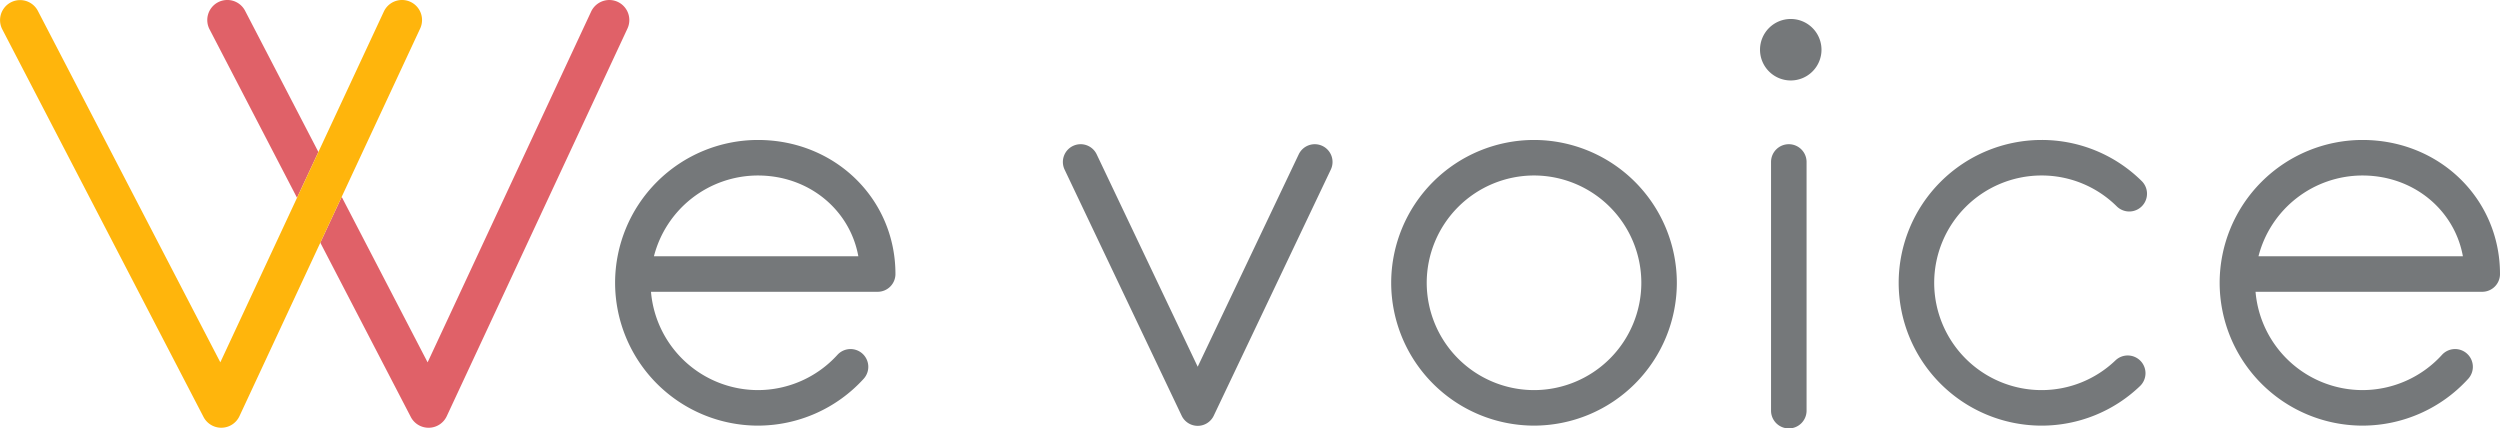
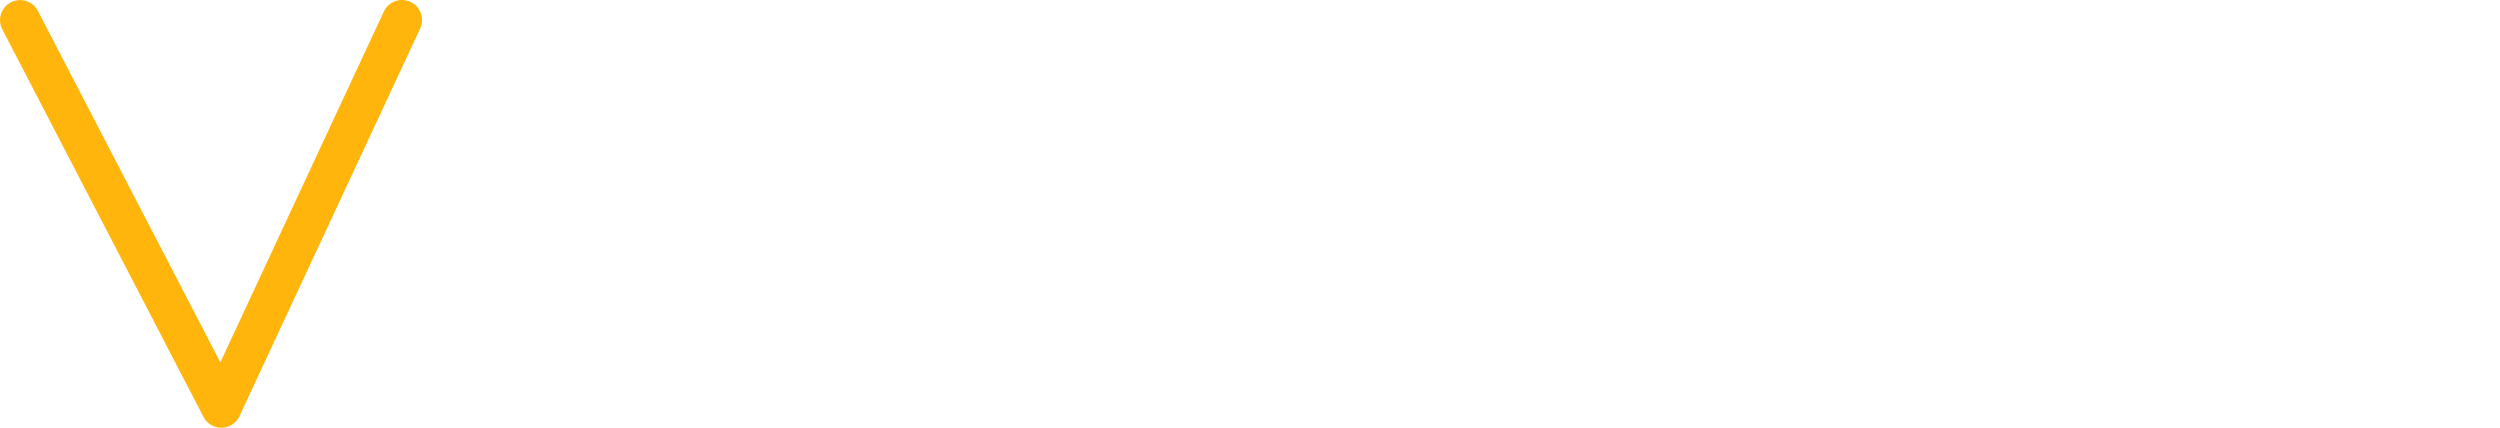
<svg xmlns="http://www.w3.org/2000/svg" viewBox="0 0 589.436 101.01">
-   <path fill="#e06168" d="M101.046 100.85a4.707 4.707 0 0 1-4.193-2.549l-21.327-41.08 5.038-10.806 20.256 39.017 38.554-82.7a4.746 4.746 0 0 1 4.285-2.73 4.7 4.7 0 0 1 1.994.443 4.736 4.736 0 0 1 2.287 6.281l-42.608 91.4a4.728 4.728 0 0 1-1.7 1.96 4.731 4.731 0 0 1-2.481.766ZM70.032 46.639 49.4 6.9A4.731 4.731 0 0 1 51.416.529a4.735 4.735 0 0 1 2.171-.532 4.716 4.716 0 0 1 4.2 2.548l17.28 33.283-5.037 10.8Z" />
  <path fill="#ffb50c" d="M52.176 100.849a4.725 4.725 0 0 1-4.194-2.549L.532 6.9a4.725 4.725 0 0 1 8.387-4.354l43.029 82.881L90.5 2.727a4.725 4.725 0 1 1 8.565 3.993l-42.607 91.4a4.73 4.73 0 0 1-4.183 2.727h-.1" />
-   <path fill="#75787a" d="M417.566 96.823V38.188a4.188 4.188 0 0 1 4.188-4.187 4.188 4.188 0 0 1 4.189 4.188v58.635a4.189 4.189 0 0 1-4.189 4.188 4.189 4.189 0 0 1-4.188-4.189Zm-138.96 1.19-27.6-58.025a4.186 4.186 0 0 1 1.981-5.58 4.187 4.187 0 0 1 5.582 1.981l23.819 50.075 23.821-50.075a4.187 4.187 0 0 1 5.579-1.981 4.185 4.185 0 0 1 1.983 5.58l-27.6 58.023a4.189 4.189 0 0 1-3.783 2.391 4.191 4.191 0 0 1-3.782-2.389Zm244.731-31.338a33.711 33.711 0 0 1 33.674-33.674c18.182 0 32.425 13.883 32.425 31.606a4.189 4.189 0 0 1-4.188 4.189h-53.449a25.333 25.333 0 0 0 25.212 23.177 25.359 25.359 0 0 0 18.737-8.3 4.186 4.186 0 0 1 5.914-.287 4.186 4.186 0 0 1 .287 5.917 33.738 33.738 0 0 1-24.937 11.048 33.712 33.712 0 0 1-33.675-33.676Zm9.157-6.256h48.193c-1.986-10.96-11.675-19.042-23.675-19.042a25.343 25.343 0 0 0-24.518 19.042Zm-204.487 6.256a33.714 33.714 0 0 1 33.675-33.674 33.712 33.712 0 0 1 33.674 33.674 33.713 33.713 0 0 1-33.674 33.675 33.715 33.715 0 0 1-33.675-33.675Zm8.377 0a25.326 25.326 0 0 0 25.3 25.3 25.326 25.326 0 0 0 25.3-25.3 25.327 25.327 0 0 0-25.3-25.3 25.327 25.327 0 0 0-25.3 25.3Zm-191.361 0a33.712 33.712 0 0 1 33.674-33.674c18.183 0 32.426 13.883 32.426 31.606a4.189 4.189 0 0 1-4.188 4.189h-53.449a25.332 25.332 0 0 0 25.21 23.177 25.364 25.364 0 0 0 18.739-8.3 4.186 4.186 0 0 1 5.913-.287 4.188 4.188 0 0 1 .287 5.917 33.743 33.743 0 0 1-24.939 11.048 33.713 33.713 0 0 1-33.672-33.676Zm9.159-6.256h48.191c-1.984-10.96-11.674-19.042-23.675-19.042a25.342 25.342 0 0 0-24.516 19.042Zm293.477 6.256a33.714 33.714 0 0 1 33.676-33.674 33.483 33.483 0 0 1 23.628 9.692 4.191 4.191 0 0 1 .042 5.923 4.186 4.186 0 0 1-5.923.044 25.134 25.134 0 0 0-17.748-7.285 25.328 25.328 0 0 0-25.3 25.3 25.325 25.325 0 0 0 25.3 25.3 25.165 25.165 0 0 0 17.441-7.007 4.191 4.191 0 0 1 5.919.14 4.186 4.186 0 0 1-.14 5.921 33.51 33.51 0 0 1-23.221 9.323 33.715 33.715 0 0 1-33.674-33.677Zm-32.692-54.953a7.248 7.248 0 0 1 7.247-7.247 7.248 7.248 0 0 1 7.247 7.247 7.249 7.249 0 0 1-7.247 7.249 7.249 7.249 0 0 1-7.247-7.249Z" />
</svg>